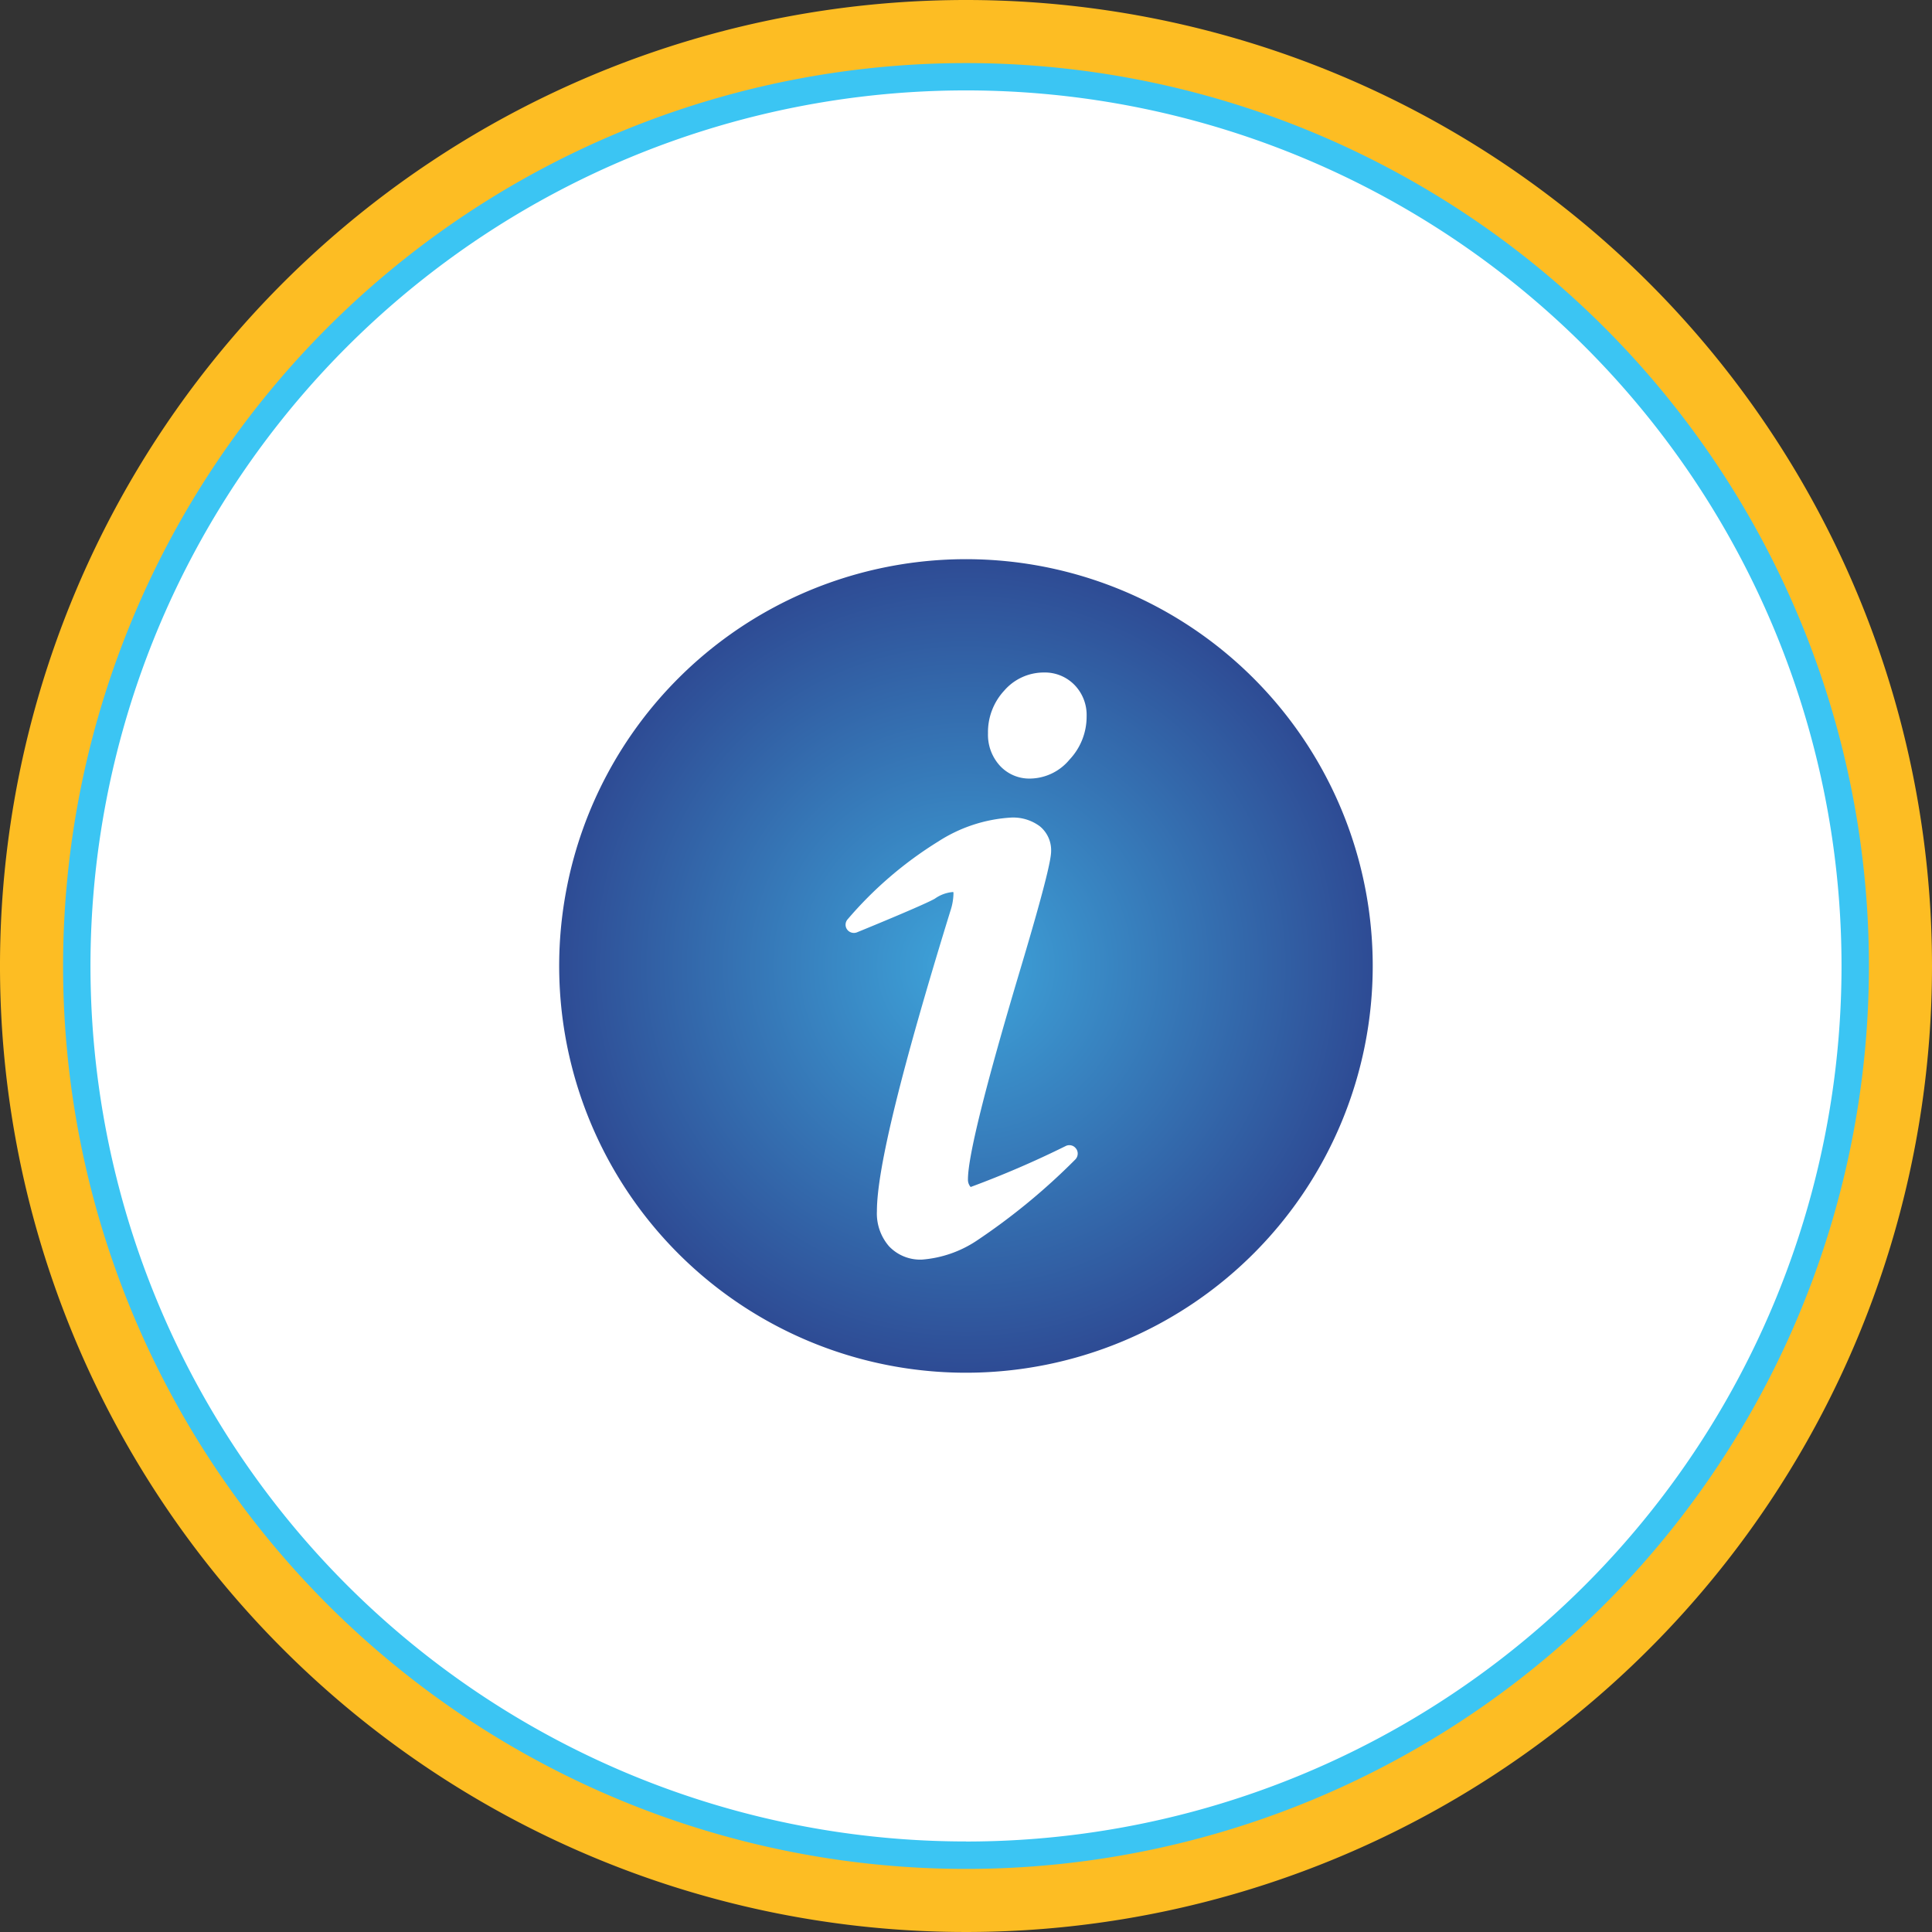
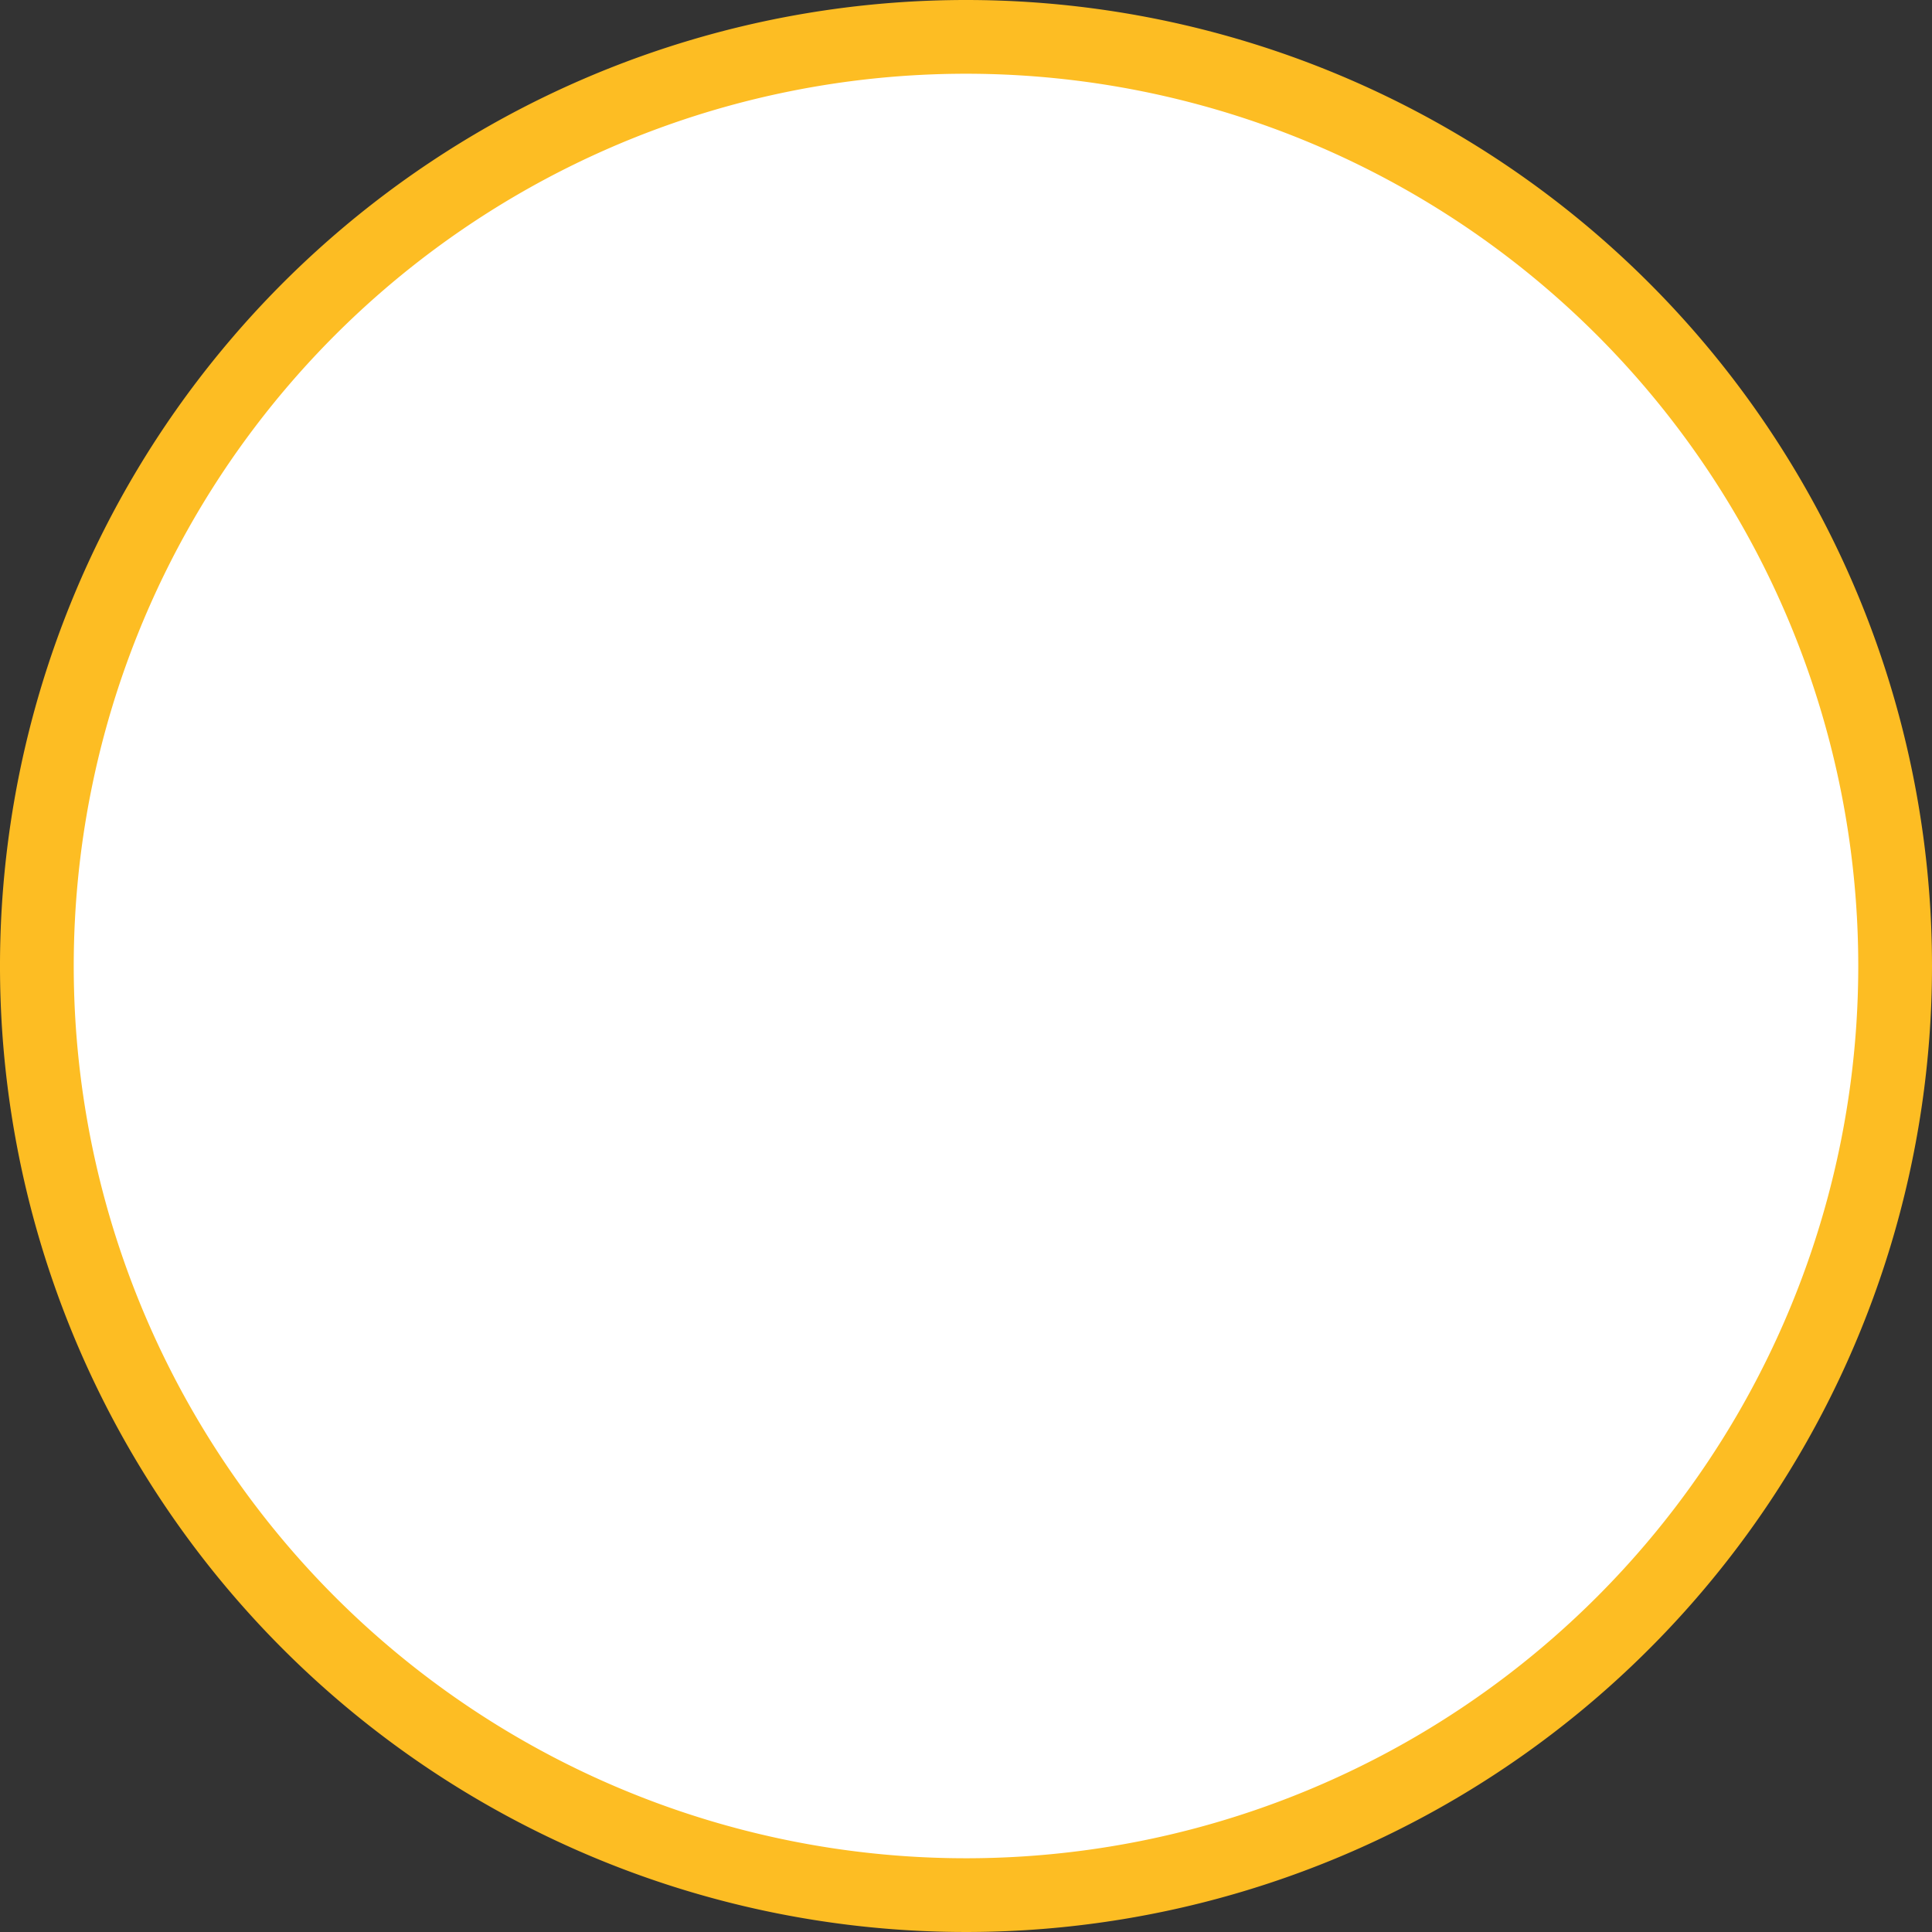
<svg xmlns="http://www.w3.org/2000/svg" width="83" height="83" viewBox="0 0 83 83">
  <rect x="0" y="0" width="83" height="83" fill="#333333" stroke="none" />
  <defs>
    <radialGradient id="radial-gradient" cx="0.5" cy="0.5" r="0.5" gradientUnits="objectBoundingBox">
      <stop offset="0" stop-color="#3ea5db" />
      <stop offset="1" stop-color="#2e4b94" />
    </radialGradient>
  </defs>
  <g id="Information_Icon" data-name="Information Icon" transform="translate(-14052.999 11779.71)">
    <g id="Blog_Icon" data-name="Blog Icon" transform="translate(14052.999 -11779.71)">
      <g id="Group_1632" data-name="Group 1632" transform="translate(0 0)">
        <ellipse id="Ellipse_154" data-name="Ellipse 154" cx="39.436" cy="39.436" rx="39.436" ry="39.436" transform="translate(2.064 2.064)" fill="#fff" />
        <g id="Group_1631" data-name="Group 1631">
          <path id="Path_19270" data-name="Path 19270" d="M62.32,20.6a41.5,41.5,0,1,0,41.5,41.5A41.5,41.5,0,0,0,62.32,20.6Zm0,79.832A38.332,38.332,0,1,1,100.652,62.1,38.332,38.332,0,0,1,62.32,100.432Z" transform="translate(-20.82 -20.6)" fill="#fdbd23" />
-           <path id="Path_19271" data-name="Path 19271" d="M84.68,45.67a38.79,38.79,0,1,0,38.79,38.79A38.79,38.79,0,0,0,84.68,45.67Zm0,76.4A37.613,37.613,0,1,1,122.293,84.46,37.613,37.613,0,0,1,84.68,122.073Z" transform="translate(-43.18 -42.96)" fill="#3bc5f3" />
        </g>
      </g>
    </g>
    <g id="information" transform="translate(14077.023 -11755.686)">
-       <path id="Path_19288" data-name="Path 19288" d="M42.849,25.375A17.475,17.475,0,1,0,25.375,42.849,17.477,17.477,0,0,0,42.849,25.375Z" transform="translate(-7.9 -7.9)" fill="url(#radial-gradient)" />
-       <path id="Path_19289" data-name="Path 19289" d="M192.414,97.461a.352.352,0,0,0-.444-.12,42.025,42.025,0,0,1-4.085,1.761.16.16,0,0,1-.042-.049.477.477,0,0,1-.077-.282c0-.979.74-3.958,2.2-8.854,1.233-4.113,1.373-4.966,1.373-5.247a1.328,1.328,0,0,0-.486-1.064,1.921,1.921,0,0,0-1.247-.373,6.463,6.463,0,0,0-3.106,1.021,16.582,16.582,0,0,0-3.9,3.346.35.35,0,0,0-.028.437.361.361,0,0,0,.423.127c.493-.2,2.986-1.226,3.353-1.451a1.562,1.562,0,0,1,.768-.282h.021c0,.014.007.035.007.063a2.507,2.507,0,0,1-.134.754c-2.12,6.874-3.155,11.093-3.155,12.889a2.149,2.149,0,0,0,.521,1.514,1.847,1.847,0,0,0,1.416.571,4.924,4.924,0,0,0,2.331-.8,27.6,27.6,0,0,0,4.254-3.5.363.363,0,0,0,.042-.458Zm-.07-19.926A1.778,1.778,0,0,0,191.027,77a2.25,2.25,0,0,0-1.7.775,2.624,2.624,0,0,0-.7,1.838,1.969,1.969,0,0,0,.514,1.395,1.718,1.718,0,0,0,1.3.549,2.237,2.237,0,0,0,1.69-.817,2.686,2.686,0,0,0,.733-1.859A1.849,1.849,0,0,0,192.344,77.535Z" transform="translate(-170.206 -72.133)" fill="#fff" />
+       <path id="Path_19288" data-name="Path 19288" d="M42.849,25.375Z" transform="translate(-7.9 -7.9)" fill="url(#radial-gradient)" />
    </g>
  </g>
</svg>